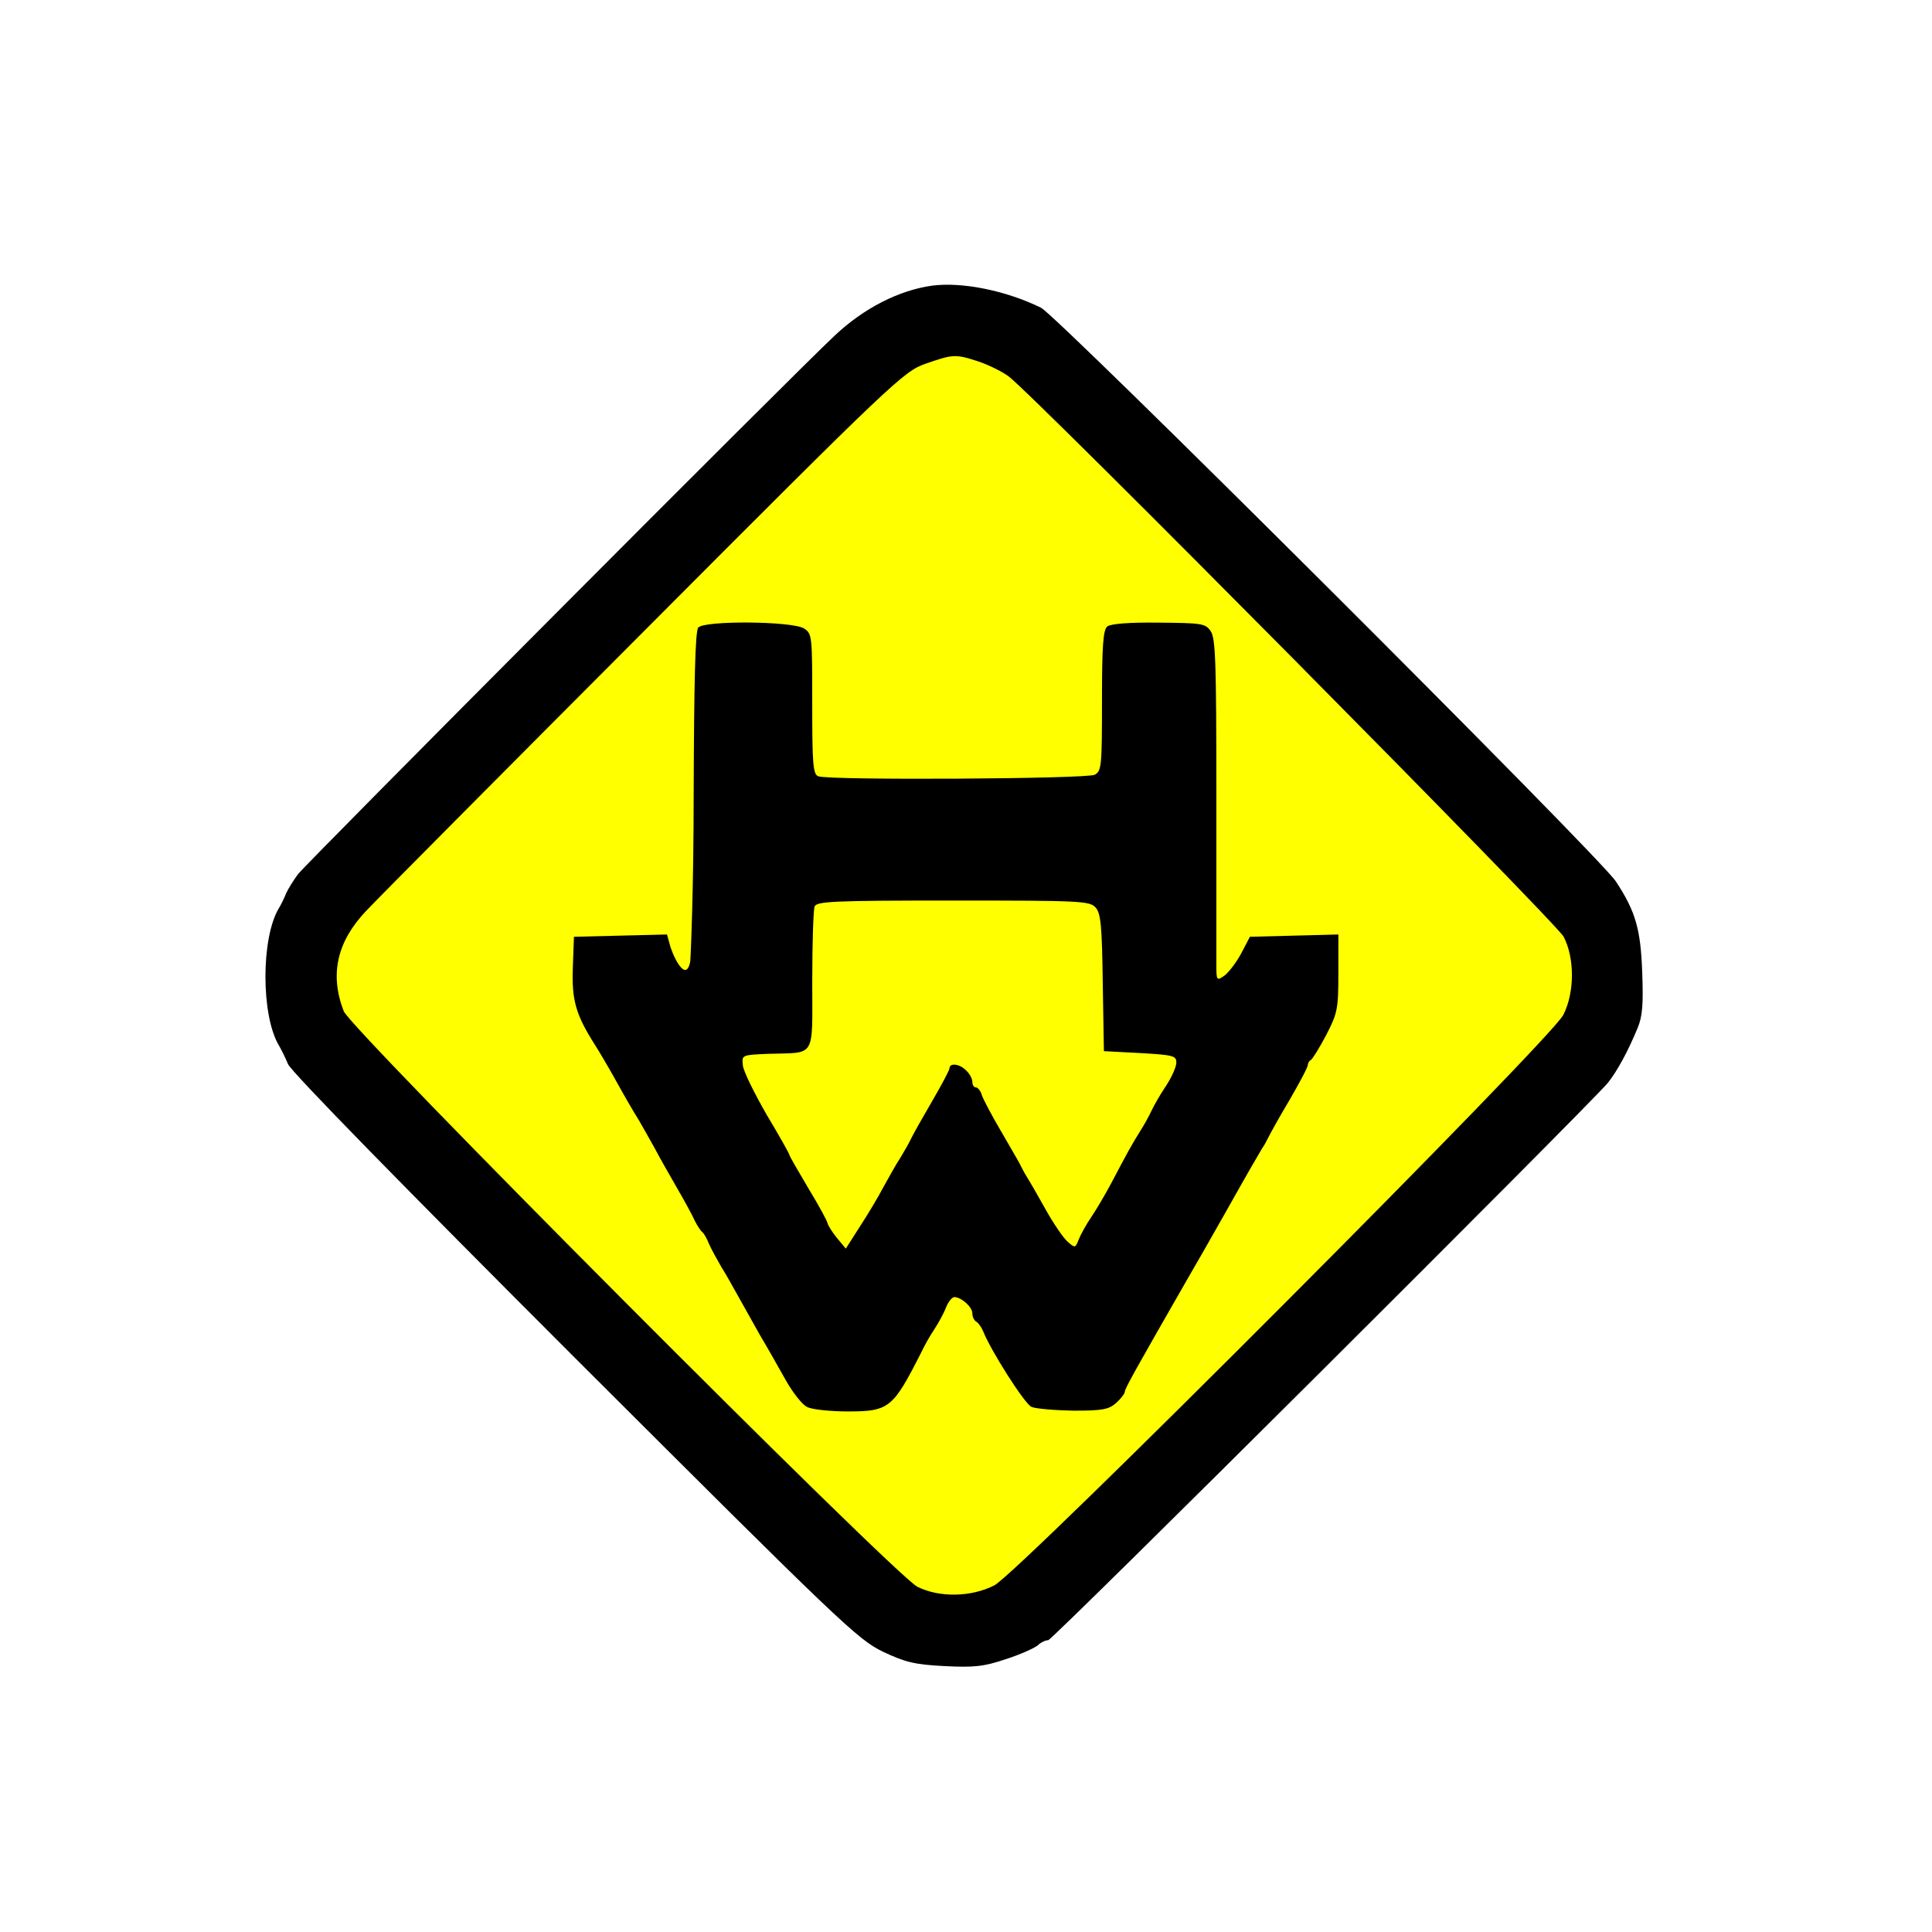
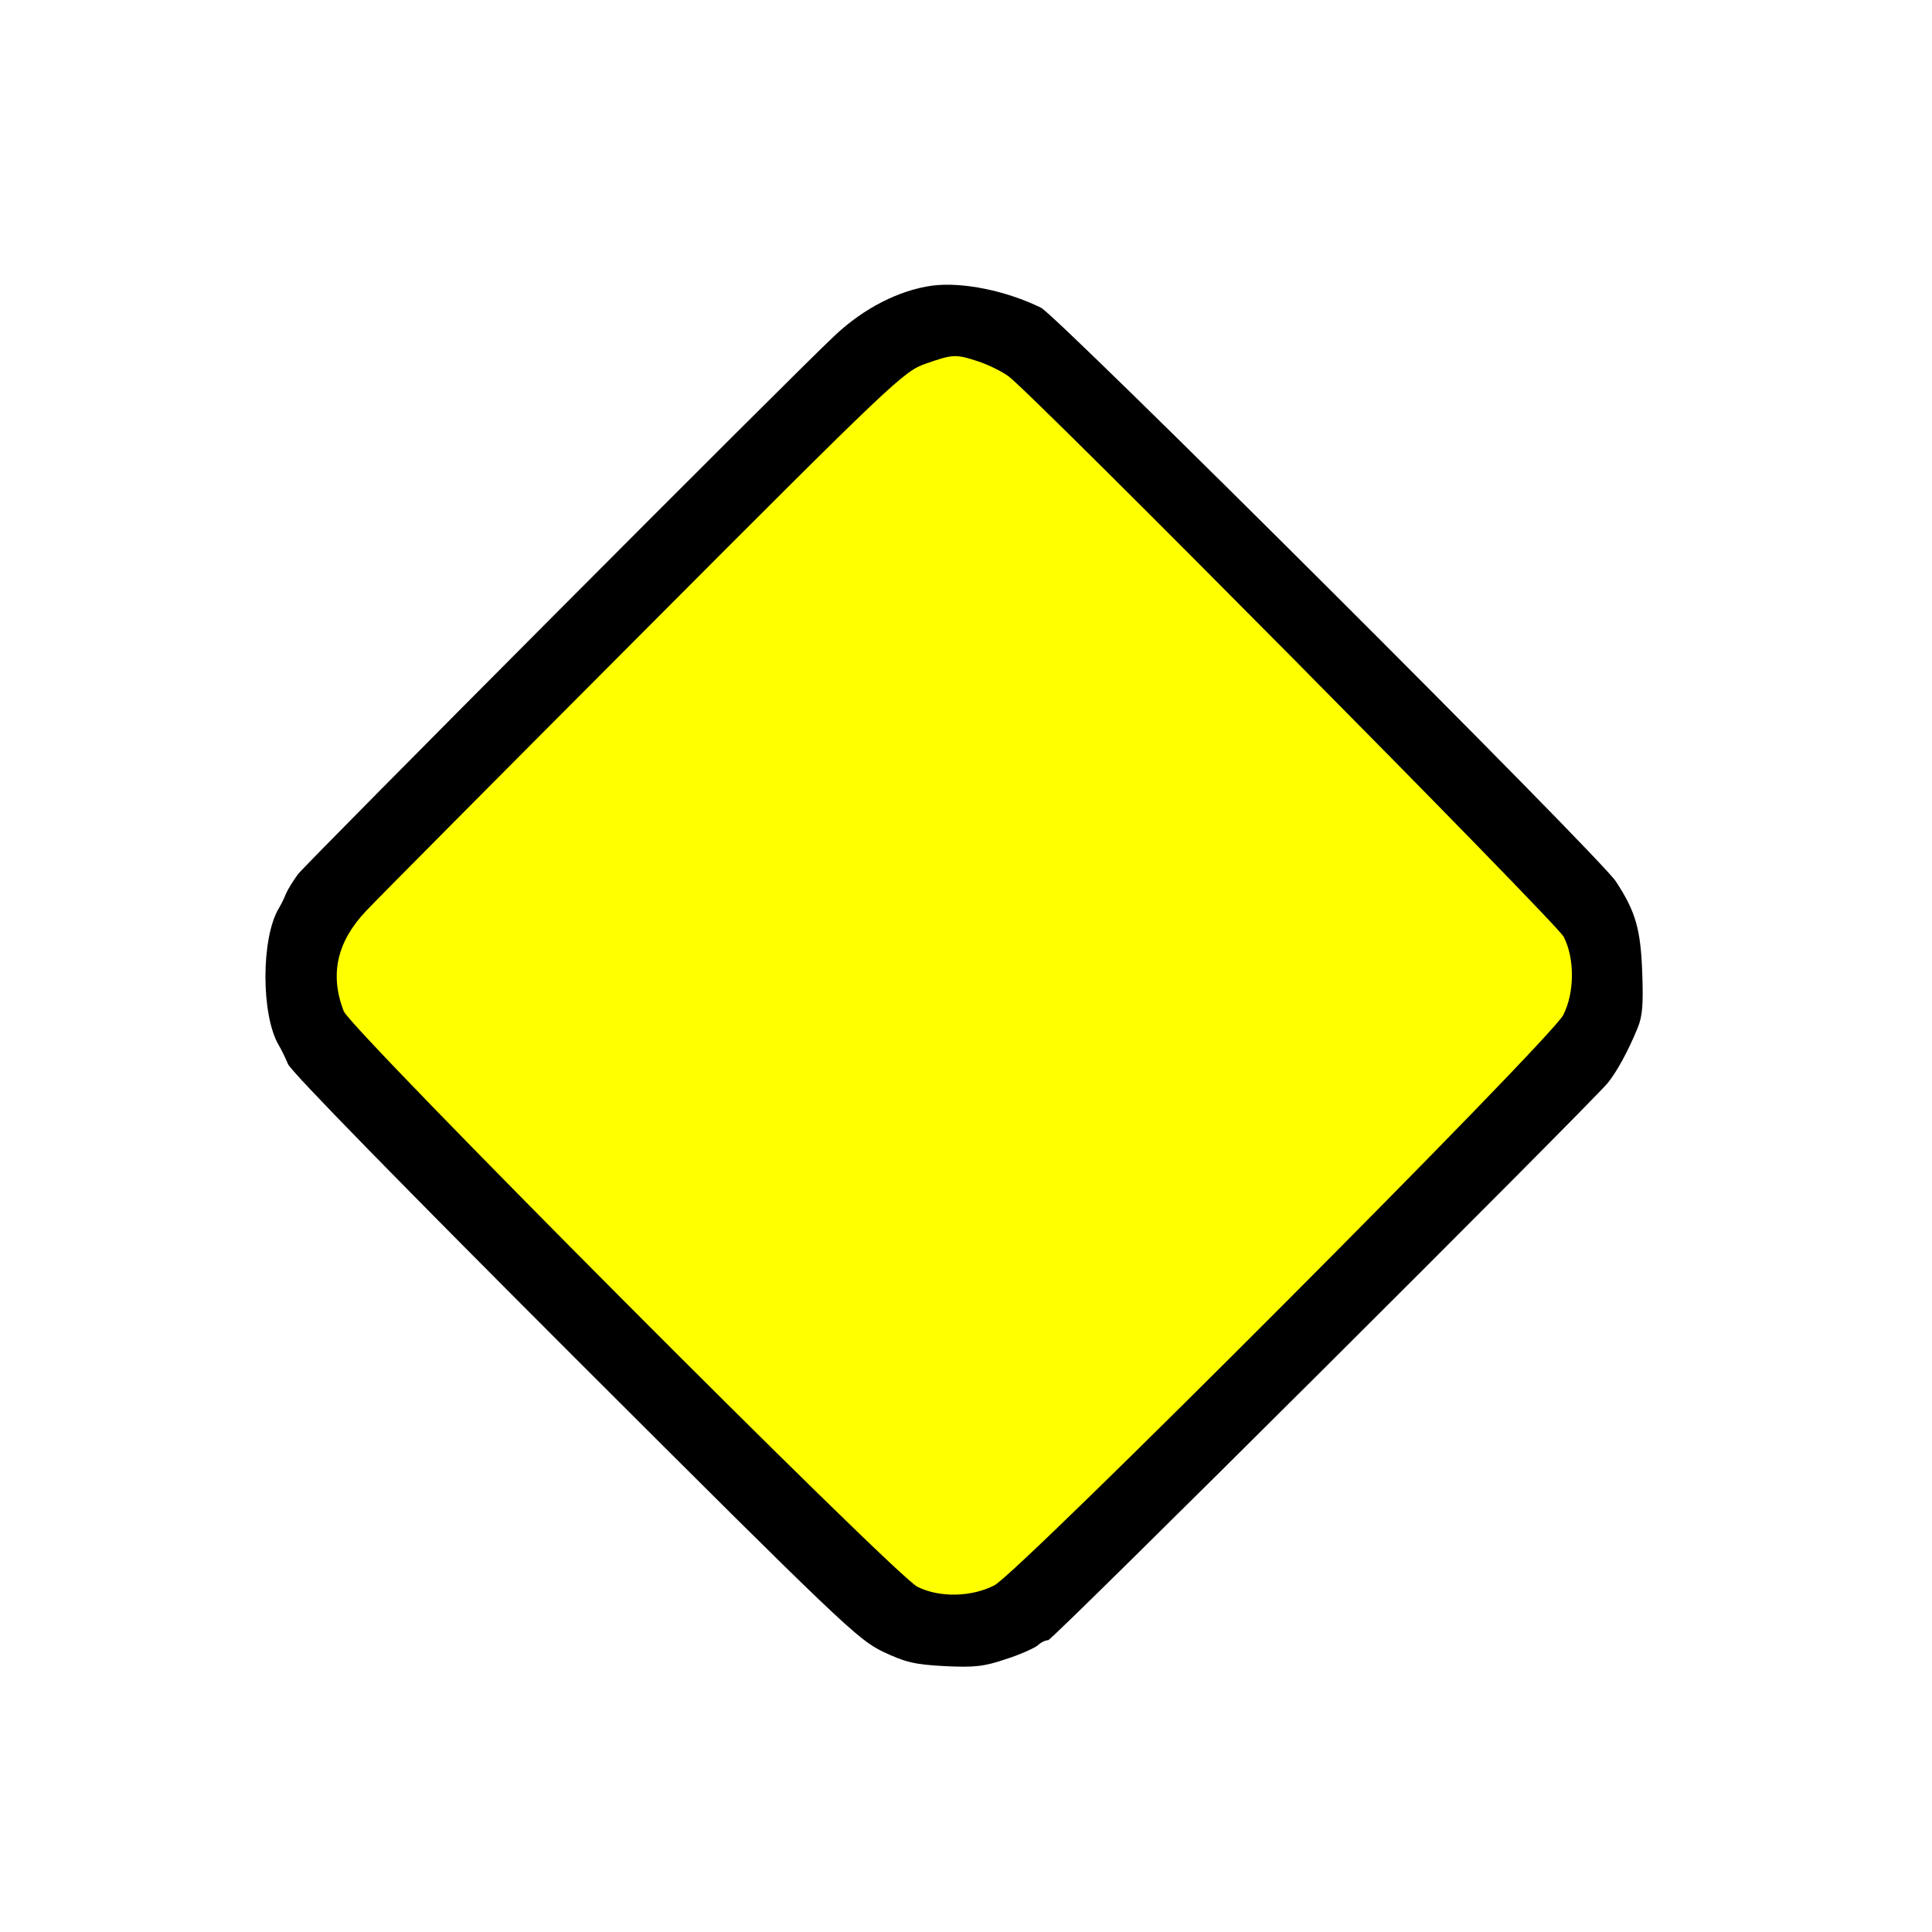
<svg xmlns="http://www.w3.org/2000/svg" xmlns:ns1="http://sodipodi.sourceforge.net/DTD/sodipodi-0.dtd" xmlns:ns2="http://www.inkscape.org/namespaces/inkscape" version="1.0" width="250" height="250" viewBox="0 0 187.5 187.5" preserveAspectRatio="xMidYMid" id="svg2" ns1:docname="29.svg" ns2:version="1.3.2 (091e20e, 2023-11-25, custom)">
  <defs id="defs2">
    <filter ns2:menu-tooltip="In and out glow with a possible offset and colorizable flood" ns2:menu="Shadows and Glows" ns2:label="Cutout Glow" style="color-interpolation-filters:sRGB;" id="filter2" x="-0.002" y="-0.002" width="1.005" height="1.005">
      <feOffset dy="3" dx="3" id="feOffset2" />
      <feGaussianBlur stdDeviation="3" result="blur" id="feGaussianBlur2" />
      <feFlood flood-color="rgb(0,0,0)" flood-opacity="1" result="flood" id="feFlood2" />
      <feComposite in="flood" in2="SourceGraphic" operator="in" result="composite" id="feComposite2" />
      <feBlend in="blur" in2="composite" mode="normal" id="feBlend2" />
    </filter>
    <filter y="-0.003" height="1.007" ns2:menu-tooltip="Darkens the edge with an inner blur and adds a flexible glow" ns2:menu="Shadows and Glows" ns2:label="Dark and Glow" style="color-interpolation-filters:sRGB;" id="filter4" x="-0.003" width="1.007">
      <feGaussianBlur stdDeviation="5" result="result6" id="feGaussianBlur3" />
      <feComposite result="result8" in="SourceGraphic" operator="atop" in2="result6" id="feComposite3" />
      <feComposite result="result9" operator="over" in2="SourceAlpha" in="result8" id="feComposite4" />
      <feColorMatrix values="1 0 0 0 0 0 1 0 0 0 0 0 1 0 0 0 0 0 1 0 " result="result10" id="feColorMatrix4" />
      <feBlend in="result10" mode="normal" in2="result6" id="feBlend4" />
    </filter>
  </defs>
  <ns1:namedview id="namedview2" pagecolor="#ffffff" bordercolor="#000000" borderopacity="0.25" ns2:showpageshadow="2" ns2:pageopacity="0.0" ns2:pagecheckerboard="true" ns2:deskcolor="#d1d1d1" ns2:document-units="pt" ns2:zoom="3.0951777" ns2:cx="104.51743" ns2:cy="103.54818" ns2:window-width="1920" ns2:window-height="1009" ns2:window-x="-8" ns2:window-y="-8" ns2:window-maximized="1" ns2:current-layer="g2" />
  <g transform="matrix(0.037,0,0,-0.037,-83.972,238.359)" fill="#000000" stroke="none" id="g2" style="stroke-width:2.685;filter:url(#filter4)">
    <rect style="fill:#ffff00;stroke-width:1.962;stroke-opacity:0.028" id="rect4" width="95.307" height="95.284" x="-179.497" y="-44.739" ry="5.116" transform="matrix(-18.614,19.351,19.213,18.757,2254.722,6400.146)" />
    <path d="m 4715,5693 c -87,-12 -180,-59 -257,-132 -99,-92 -1385,-1383 -1407,-1412 -11,-15 -25,-37 -31,-50 -5,-13 -14,-31 -19,-39 -47,-78 -47,-281 0,-360 5,-8 16,-30 24,-49 9,-21 308,-326 753,-771 696,-695 741,-738 807,-770 59,-28 84,-34 162,-38 78,-4 104,-1 160,18 38,12 75,29 84,36 8,8 21,14 28,14 11,0 1413,1397 1468,1462 24,30 53,83 78,144 13,31 15,64 12,145 -4,113 -17,160 -69,239 -42,65 -1464,1483 -1508,1505 -92,45 -206,68 -285,58 z m 121,-199 c 27,-9 63,-27 79,-39 69,-52 1436,-1432 1456,-1470 29,-56 29,-146 -1,-205 -33,-65 -1427,-1462 -1492,-1496 -60,-31 -144,-33 -202,-4 -58,28 -1487,1462 -1505,1510 -37,96 -18,182 59,263 25,27 352,356 727,732 656,658 683,683 740,703 72,25 78,26 139,6 z" id="path1" style="stroke-width:2.685" />
-     <path d="m 4101,4796 c -8,-9 -11,-142 -12,-437 0,-248 -7.78,-428.777 -9,-439 -12.148,-61.697 -49.249,23.828 -54,46 l -7,25 -122,-3 -122,-3 -3,-82 c -3,-85 8,-123 59,-203 9,-14 34,-56 55,-94 21,-38 47,-83 58,-100 10,-17 29,-51 43,-76 13,-25 40,-72 59,-105 19,-33 40,-71 46,-85 7,-14 16,-27 20,-30 4,-3 12,-17 17,-30 6,-14 21,-41 32,-60 12,-19 32,-55 46,-80 14,-25 39,-70 56,-100 18,-30 48,-83 67,-117 19,-34 45,-67 58,-72 13,-6 60,-11 106,-11 108,0 118,9 192,155 8,17 23,44 34,60 11,17 25,42 31,58 6,15 16,27 22,27 19,-1 47,-26 47,-43 0,-9 5,-19 11,-22 6,-4 13,-15 17,-24 20,-51 109,-191 127,-199 11,-5 61,-9 110,-10 77,0 93,3 113,21 12,11 22,24 22,29 0,8 31,63 160,288 36,62 53,92 108,189 51,91 83,146 92,161 6,8 13,22 17,30 4,8 28,52 55,97 26,45 48,86 48,92 0,5 4,11 8,13 4,2 22,31 40,65 30,58 32,69 32,163 v 101 l -116,-3 -116,-3 -23,-44 c -13,-24 -33,-50 -44,-58 -20,-14 -21,-13 -21,29 v 448 c 0,346 -2,408 -15,427 -14,20 -24,21 -136,22 -78,1 -126,-3 -135,-10 -11,-9 -14,-51 -14,-195 0,-171 -1,-184 -19,-194 -21,-11 -697,-15 -725,-4 -14,5 -16,32 -16,190 0,179 0,184 -22,198 -32,19 -261,21 -277,2 z m 1042,-734 c 14,-15 17,-48 19,-198 l 3,-179 95,-5 c 87,-5 95,-7 95,-25 0,-11 -12,-38 -27,-61 -15,-22 -32,-52 -38,-65 -6,-13 -19,-37 -30,-54 -22,-35 -35,-59 -75,-135 -16,-30 -40,-71 -53,-90 -13,-19 -28,-46 -33,-59 -9,-23 -10,-23 -30,-5 -11,10 -37,48 -57,84 -20,36 -42,74 -49,85 -7,11 -15,27 -19,35 -4,8 -27,47 -50,87 -23,39 -45,81 -49,92 -3,12 -11,21 -16,21 -5,0 -9,6 -9,14 0,8 -7,22 -16,30 -17,18 -44,21 -44,6 0,-5 -21,-44 -46,-87 -25,-43 -50,-87 -55,-98 -5,-11 -18,-33 -28,-50 -11,-16 -30,-51 -44,-76 -13,-25 -41,-72 -62,-104 l -37,-58 -24,29 c -13,16 -23,33 -24,38 0,4 -22,45 -50,91 -27,46 -50,85 -50,88 0,3 -27,51 -60,106 -32,56 -61,114 -62,129 -3,27 -3,27 67,30 126,4 115,-15 115,191 0,99 3,186 6,195 5,14 47,16 364,16 331,0 358,-1 373,-18 z" id="path2" ns1:nodetypes="cccccccccsccscsccscscsccccscccccscccscsscscccccsscccsccsccccccscsccsccsssccsscssscccccccscccscsc" style="stroke-width:2.685" />
  </g>
</svg>